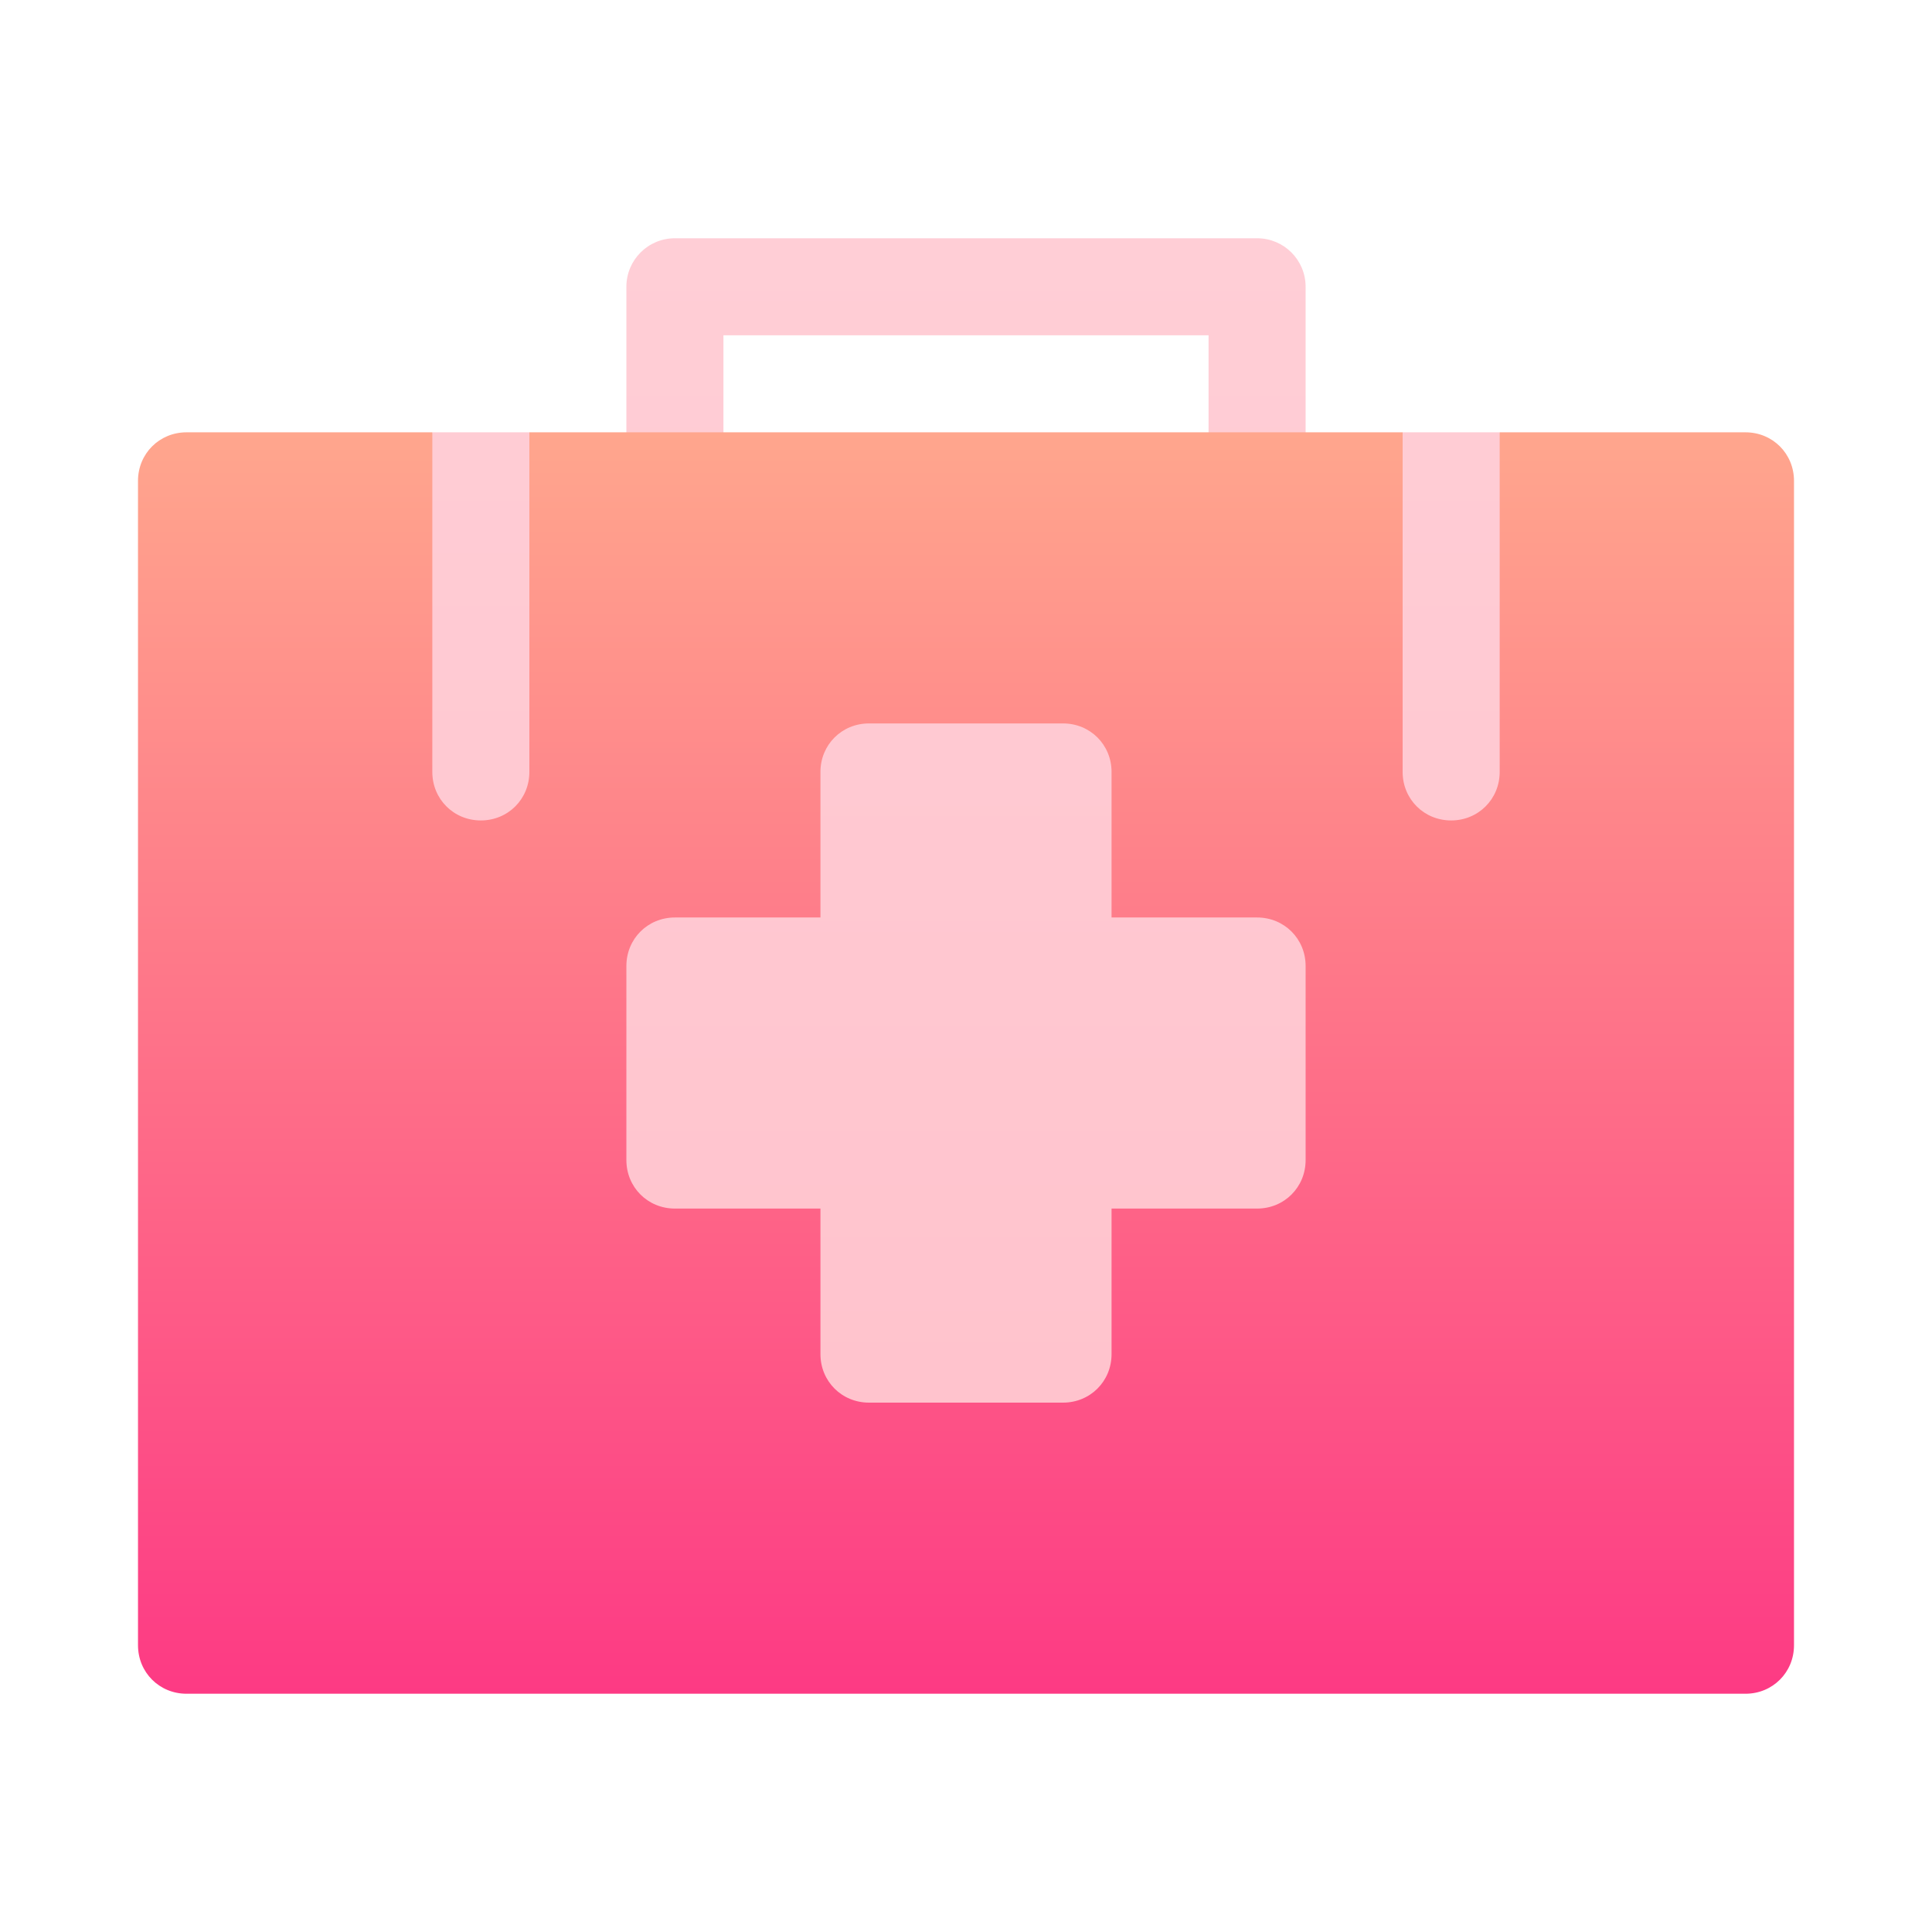
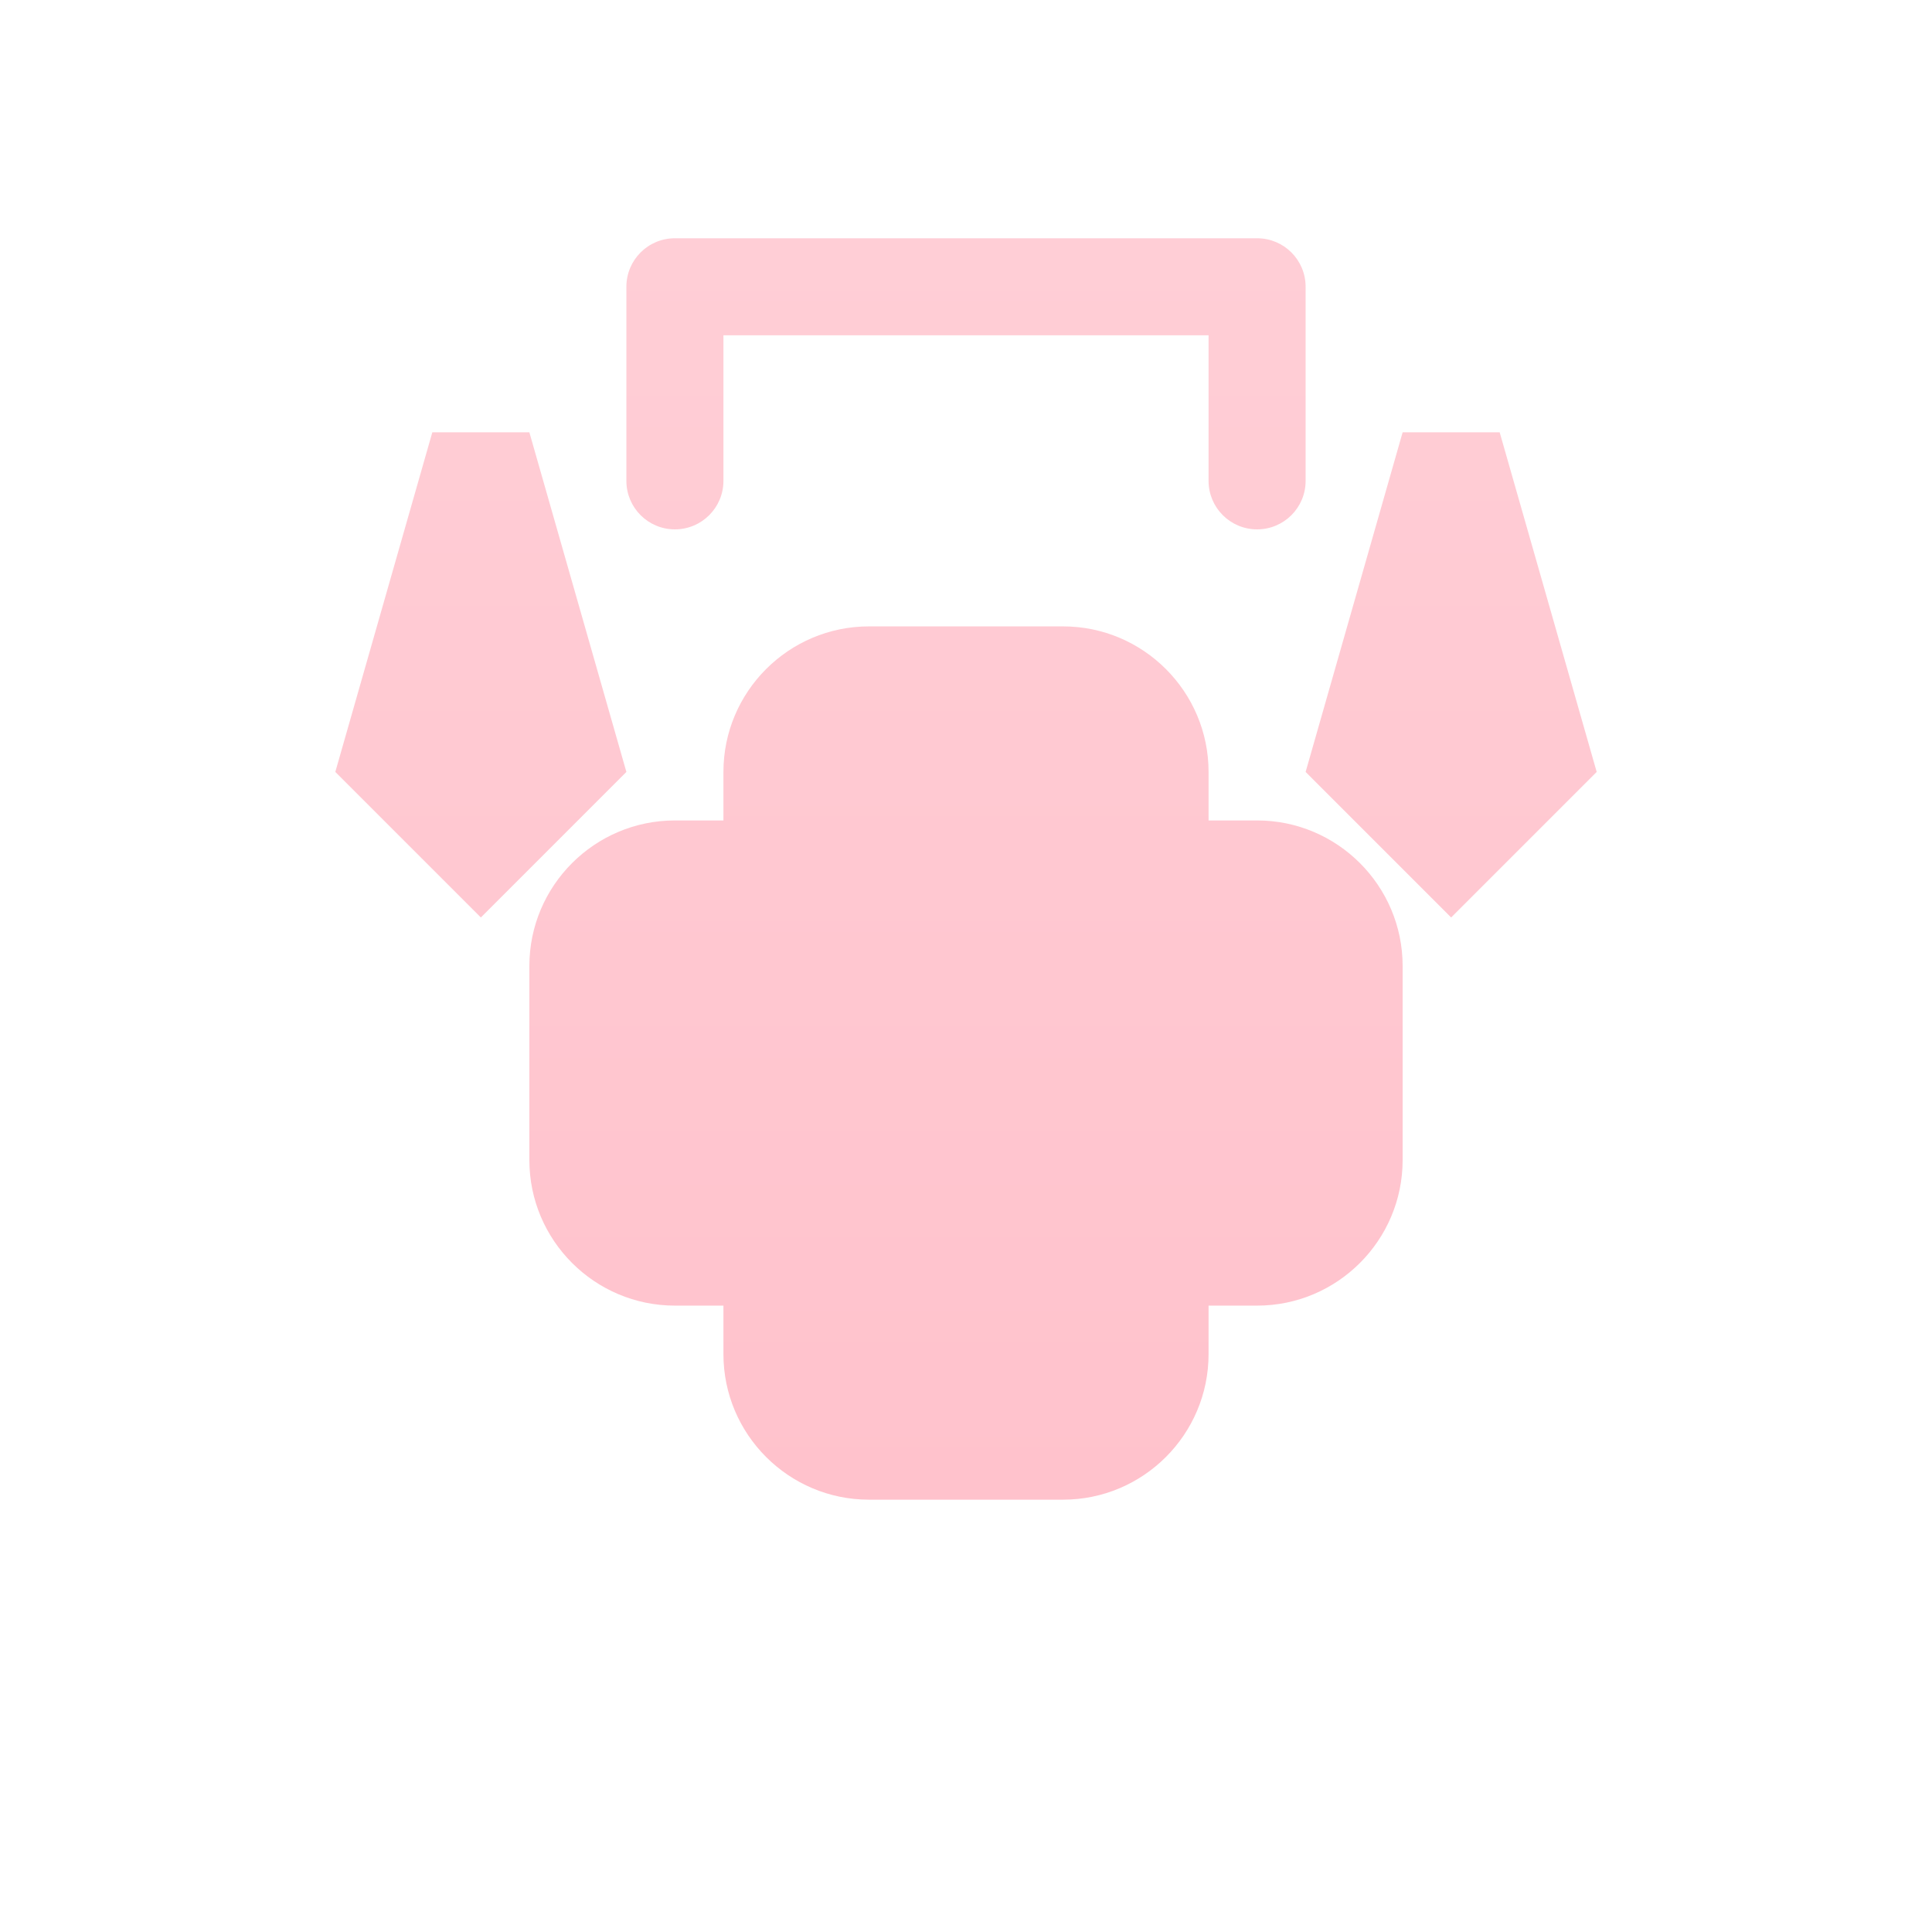
<svg xmlns="http://www.w3.org/2000/svg" width="56" height="56" viewBox="0 0 56 56" fill="none">
  <path d="M15.344 12.531H12.531L9.719 22.375L13.938 26.594L18.156 22.375L15.344 12.531ZM43.469 12.531H40.656L37.844 22.375L42.062 26.594L46.281 22.375L43.469 12.531ZM36.438 23.781H35.031V22.375C35.031 20.049 33.139 18.156 30.812 18.156H25.188C22.861 18.156 20.969 20.049 20.969 22.375V23.781H19.562C17.236 23.781 15.344 25.674 15.344 28V33.625C15.344 35.951 17.236 37.844 19.562 37.844H20.969V39.25C20.969 41.576 22.861 43.469 25.188 43.469H30.812C33.139 43.469 35.031 41.576 35.031 39.25V37.844H36.438C38.764 37.844 40.656 35.951 40.656 33.625V28C40.656 25.674 38.764 23.781 36.438 23.781ZM19.562 15.344C20.34 15.344 20.969 14.715 20.969 13.938V9.719H35.031V13.938C35.031 14.715 35.66 15.344 36.438 15.344C37.215 15.344 37.844 14.715 37.844 13.938V8.312C37.844 7.535 37.215 6.906 36.438 6.906H19.562C18.785 6.906 18.156 7.535 18.156 8.312V13.938C18.156 14.715 18.785 15.344 19.562 15.344Z" fill="url(#paint0_linear_6704)" />
-   <path d="M50.594 12.531H43.469V22.375C43.469 23.163 42.85 23.781 42.062 23.781C41.275 23.781 40.656 23.163 40.656 22.375V12.531H15.344V22.375C15.344 23.163 14.725 23.781 13.938 23.781C13.15 23.781 12.531 23.163 12.531 22.375V12.531H5.406C4.619 12.531 4 13.15 4 13.938V47.688C4 48.475 4.619 49.094 5.406 49.094H50.594C51.381 49.094 52 48.475 52 47.688V13.938C52 13.15 51.381 12.531 50.594 12.531ZM37.844 33.625C37.844 34.413 37.225 35.031 36.438 35.031H32.219V39.25C32.219 40.038 31.6 40.656 30.812 40.656H25.188C24.4 40.656 23.781 40.038 23.781 39.25V35.031H19.562C18.775 35.031 18.156 34.413 18.156 33.625V28C18.156 27.212 18.775 26.594 19.562 26.594H23.781V22.375C23.781 21.587 24.4 20.969 25.188 20.969H30.812C31.6 20.969 32.219 21.587 32.219 22.375V26.594H36.438C37.225 26.594 37.844 27.212 37.844 28V33.625Z" fill="url(#paint1_linear_6704)" />
  <defs>
    <linearGradient id="paint0_linear_6704" x1="28" y1="43.469" x2="28" y2="6.906" gradientUnits="userSpaceOnUse">
      <stop stop-color="#FFC2CC" />
      <stop offset="1" stop-color="#FFCED6" />
    </linearGradient>
    <linearGradient id="paint1_linear_6704" x1="28" y1="49.094" x2="28" y2="12.531" gradientUnits="userSpaceOnUse">
      <stop stop-color="#FD3A84" />
      <stop offset="1" stop-color="#FFA68D" />
    </linearGradient>
  </defs>
</svg>